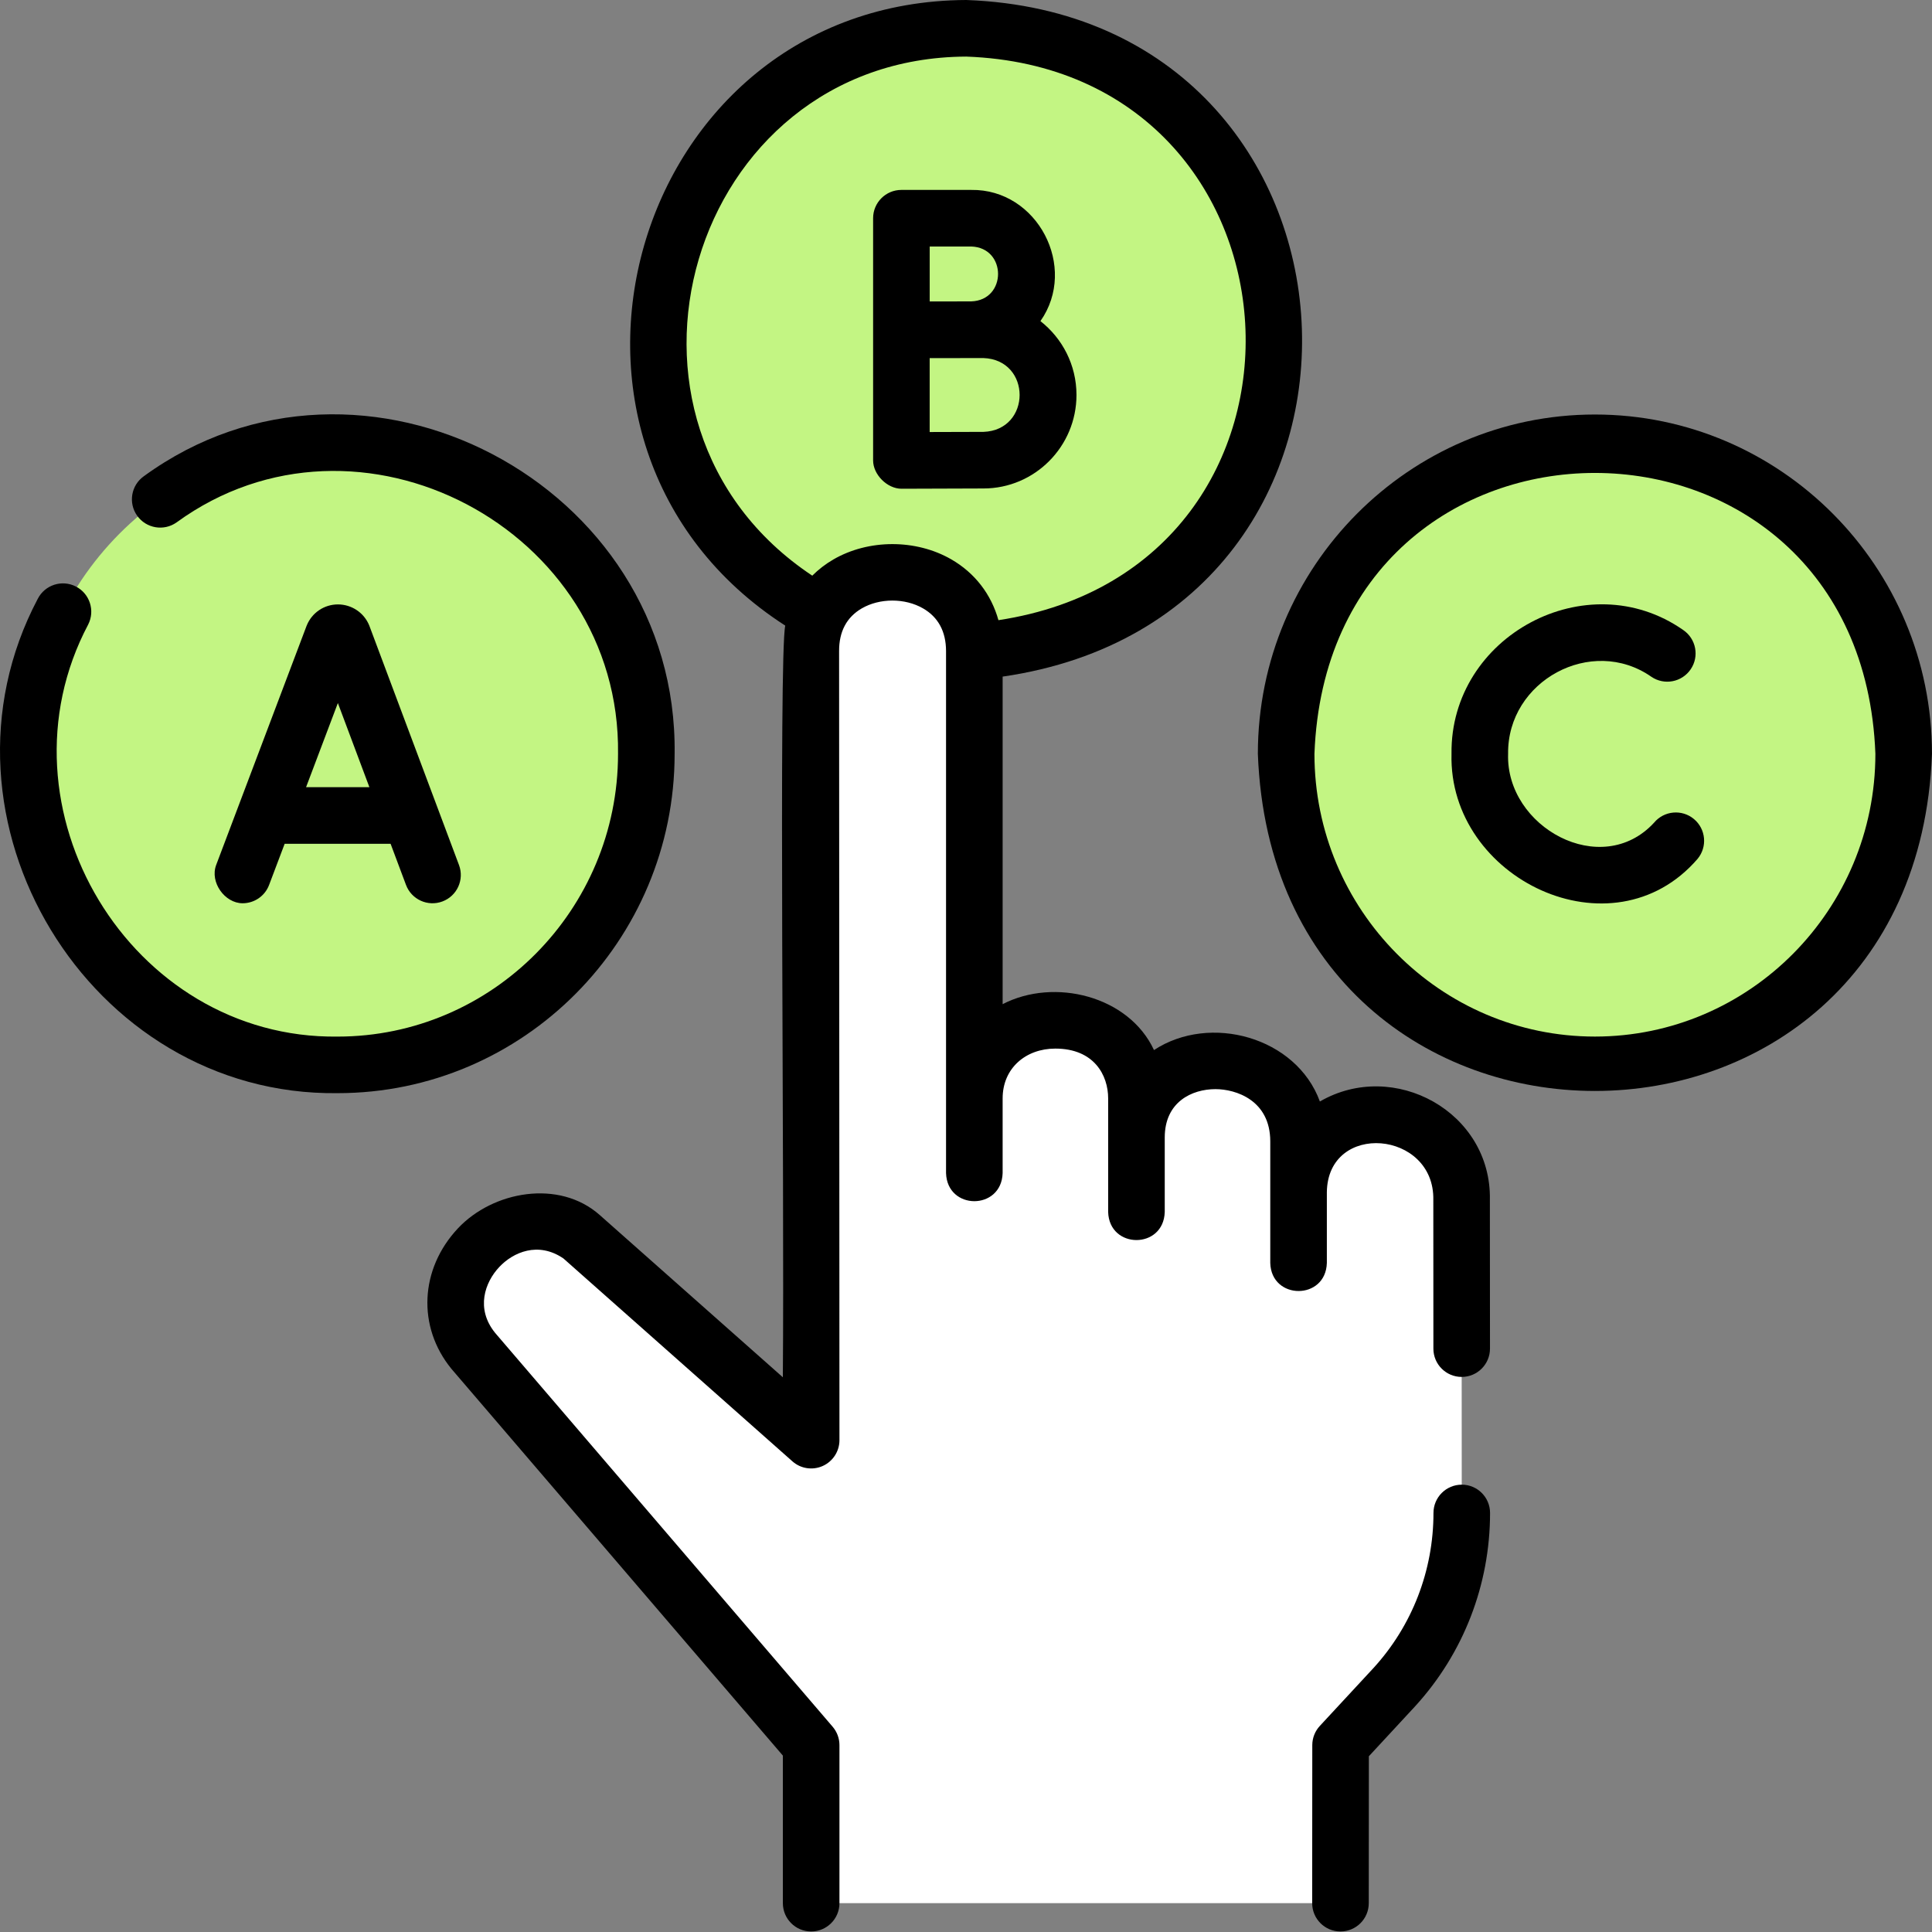
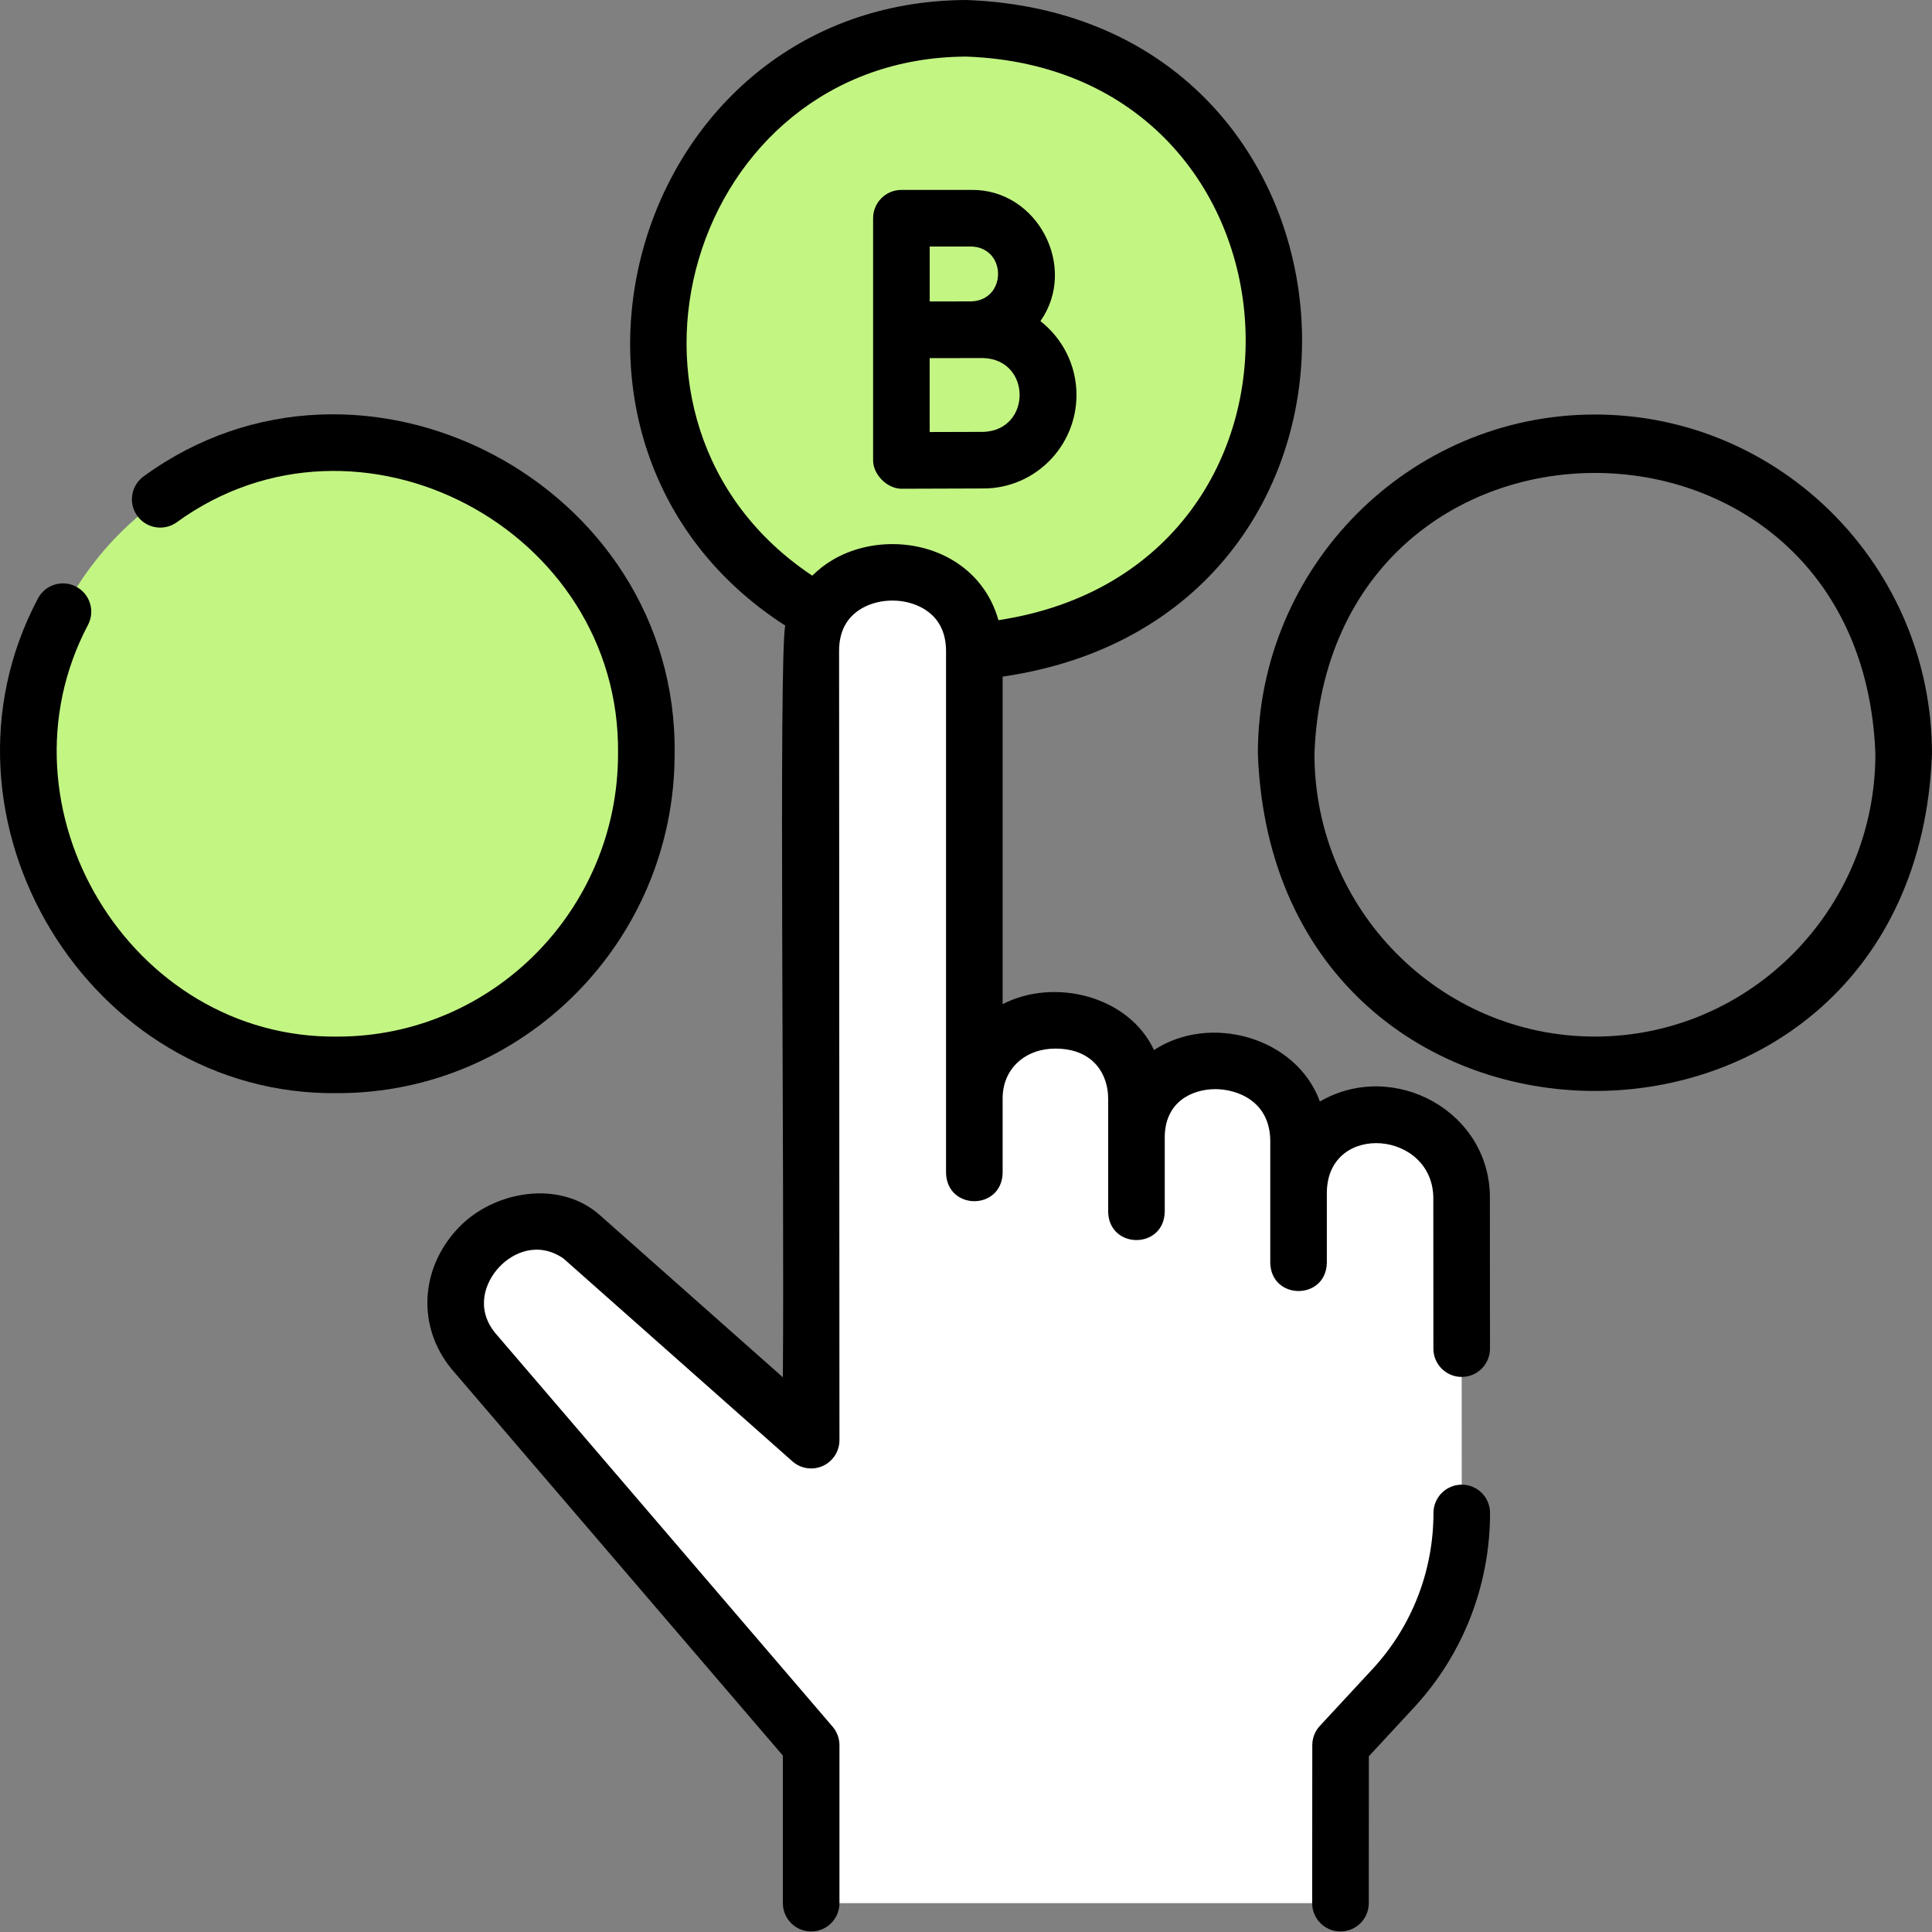
<svg xmlns="http://www.w3.org/2000/svg" width="76" height="76" viewBox="0 0 76 76" fill="none">
  <rect x="0" y="0" width="76" height="76" fill="#808080" stroke="none" />
  <path d="M13.279 41.889C19.987 41.889 25.425 36.412 25.425 29.654C25.425 22.897 19.987 17.419 13.279 17.419C6.571 17.419 1.133 22.897 1.133 29.654C1.133 36.412 6.571 41.889 13.279 41.889Z" fill="#C3F583" />
  <path d="M38.009 25.583C44.718 25.583 50.156 20.105 50.156 13.348C50.156 6.591 44.718 1.113 38.009 1.113C31.301 1.113 25.863 6.591 25.863 13.348C25.863 20.105 31.301 25.583 38.009 25.583Z" fill="#C3F583" />
-   <path d="M62.74 41.889C69.448 41.889 74.886 36.412 74.886 29.654C74.886 22.897 69.448 17.419 62.74 17.419C56.032 17.419 50.593 22.897 50.593 29.654C50.593 36.412 56.032 41.889 62.74 41.889Z" fill="#C3F583" />
  <path d="M31.908 74.866V68.65L18.621 53.144C16.392 50.419 19.965 46.56 22.855 48.63L31.908 56.652C31.908 56.652 31.898 26.393 31.895 25.617C31.878 21.476 38.328 21.478 38.328 25.619V46.148V43.209C38.328 39.103 44.705 39.121 44.705 43.209V44.764V44.746C44.705 40.637 51.081 40.766 51.081 44.9V49.683V46.898C51.081 42.767 57.495 42.833 57.495 47.205L57.502 59.516C57.502 62.055 56.554 64.502 54.847 66.371L52.735 68.65L52.731 74.866H31.908V74.866Z" fill="white" />
  <path d="M26.538 29.654C26.676 19.026 14.241 12.485 5.659 18.733C5.157 19.089 5.039 19.783 5.394 20.285C5.75 20.787 6.444 20.905 6.946 20.55C14.092 15.349 24.428 20.807 24.312 29.654C24.312 35.787 19.363 40.777 13.279 40.777C5.132 40.879 -0.346 31.779 3.468 24.569C3.748 24.021 3.531 23.351 2.983 23.071C2.436 22.791 1.766 23.008 1.486 23.555C-3.093 32.216 3.493 43.125 13.279 43.002C20.59 43.002 26.538 37.014 26.538 29.654Z" fill="black" />
-   <path d="M9.544 35.532C9.994 35.532 10.417 35.258 10.585 34.813L11.198 33.192H15.365L15.971 34.81C16.187 35.385 16.828 35.677 17.404 35.461C17.98 35.246 18.272 34.604 18.056 34.029L14.536 24.633C14.532 24.622 14.528 24.613 14.524 24.602C14.319 24.1 13.832 23.777 13.294 23.776C12.752 23.777 12.27 24.102 12.066 24.605C12.062 24.613 12.059 24.622 12.056 24.63L8.504 34.025C8.247 34.704 8.841 35.532 9.544 35.532ZM13.291 27.656L14.531 30.966H12.04L13.291 27.656Z" fill="black" />
  <path d="M42.346 15.537C42.346 14.357 41.789 13.306 40.928 12.632C42.415 10.515 40.814 7.432 38.206 7.471H35.458C34.844 7.471 34.346 7.969 34.346 8.584V18.113C34.346 18.668 34.899 19.226 35.464 19.226C35.464 19.226 37.99 19.215 38.687 19.215C40.704 19.215 42.346 17.565 42.346 15.537ZM38.207 9.697C39.614 9.742 39.612 11.813 38.203 11.856C37.659 11.858 37.115 11.859 36.572 11.859V9.697H38.207ZM36.571 14.088C37.276 14.085 37.981 14.084 38.686 14.085C40.584 14.153 40.583 16.921 38.686 16.989C38.298 16.989 37.343 16.992 36.571 16.995V14.088Z" fill="black" />
  <path d="M62.74 16.306C55.429 16.306 49.481 22.294 49.481 29.654C50.149 47.339 75.334 47.334 75.999 29.654C75.999 22.294 70.051 16.306 62.74 16.306ZM62.74 40.776C56.656 40.776 51.707 35.787 51.707 29.654C52.263 14.919 73.219 14.923 73.773 29.654C73.773 35.787 68.824 40.776 62.74 40.776Z" fill="black" />
-   <path d="M66.634 32.218C66.162 31.825 65.46 31.889 65.067 32.362C62.992 34.613 59.228 32.537 59.325 29.654C59.288 26.782 62.61 24.982 64.961 26.623C65.469 26.969 66.161 26.837 66.507 26.329C66.853 25.821 66.722 25.129 66.213 24.783C62.421 22.133 57.039 25.02 57.099 29.654C56.968 34.578 63.431 37.669 66.778 33.786C67.171 33.313 67.107 32.612 66.634 32.218Z" fill="black" />
  <path d="M57.502 58.403C56.887 58.403 56.389 58.901 56.389 59.516C56.389 61.784 55.55 63.952 54.03 65.615L51.919 67.893C51.728 68.099 51.622 68.369 51.622 68.649L51.618 74.866C51.617 75.48 52.115 75.979 52.73 75.979H52.731C53.345 75.979 53.843 75.482 53.844 74.867L53.848 69.086L55.668 67.121C57.568 65.042 58.615 62.341 58.615 59.516C58.615 58.901 58.117 58.403 57.502 58.403Z" fill="black" />
  <path d="M52.195 49.683V46.898C52.231 44.101 56.442 44.466 56.383 47.206L56.386 53.053C56.386 53.667 56.884 54.165 57.499 54.165H57.499C58.114 54.165 58.612 53.666 58.612 53.051L58.608 47.206C58.681 43.737 54.829 41.643 51.921 43.33C50.995 40.793 47.598 39.858 45.395 41.307C44.408 39.178 41.477 38.448 39.441 39.501V26.616C55.993 24.215 54.723 0.611 38.01 0C24.788 0.062 19.815 17.479 30.89 24.61C30.629 25.769 30.863 46.278 30.795 54.178L23.593 47.797C21.99 46.375 19.385 46.858 18.014 48.32C16.512 49.921 16.407 52.195 17.759 53.848C17.765 53.855 17.77 53.861 17.776 53.868L30.796 69.061V74.866C30.796 75.481 31.294 75.979 31.909 75.979C32.523 75.979 33.022 75.481 33.022 74.866V68.65C33.022 68.384 32.927 68.127 32.754 67.925L19.475 52.43C18.701 51.474 19.078 50.439 19.638 49.843C20.186 49.258 21.172 48.826 22.164 49.505L31.171 57.485C31.498 57.776 31.966 57.847 32.366 57.667C32.765 57.487 33.022 57.09 33.022 56.652C33.021 55.416 33.011 26.382 33.008 25.612C33.005 24.844 33.305 24.279 33.899 23.933C34.606 23.523 35.597 23.522 36.308 23.931C36.907 24.276 37.212 24.84 37.215 25.607V25.608C37.215 25.61 37.215 25.611 37.215 25.613C37.213 25.61 37.217 46.148 37.215 46.148C37.262 47.62 39.395 47.619 39.441 46.148V43.209C39.441 42.017 40.355 41.249 41.512 41.249C43.047 41.249 43.592 42.305 43.592 43.209V47.678C43.637 49.147 45.773 49.15 45.818 47.678C45.818 47.66 45.818 44.762 45.818 44.746C45.818 43.343 46.892 42.844 47.812 42.844C48.613 42.844 49.969 43.277 49.969 44.9V49.683C50.01 51.149 52.15 51.157 52.195 49.683ZM32.781 22.009C32.471 22.189 32.195 22.403 31.953 22.645C22.892 16.625 27.086 2.272 38.01 2.226C51.874 2.726 52.984 22.317 39.276 24.396C38.993 23.38 38.351 22.539 37.418 22.002C36.029 21.202 34.165 21.205 32.781 22.009Z" fill="black" />
</svg>